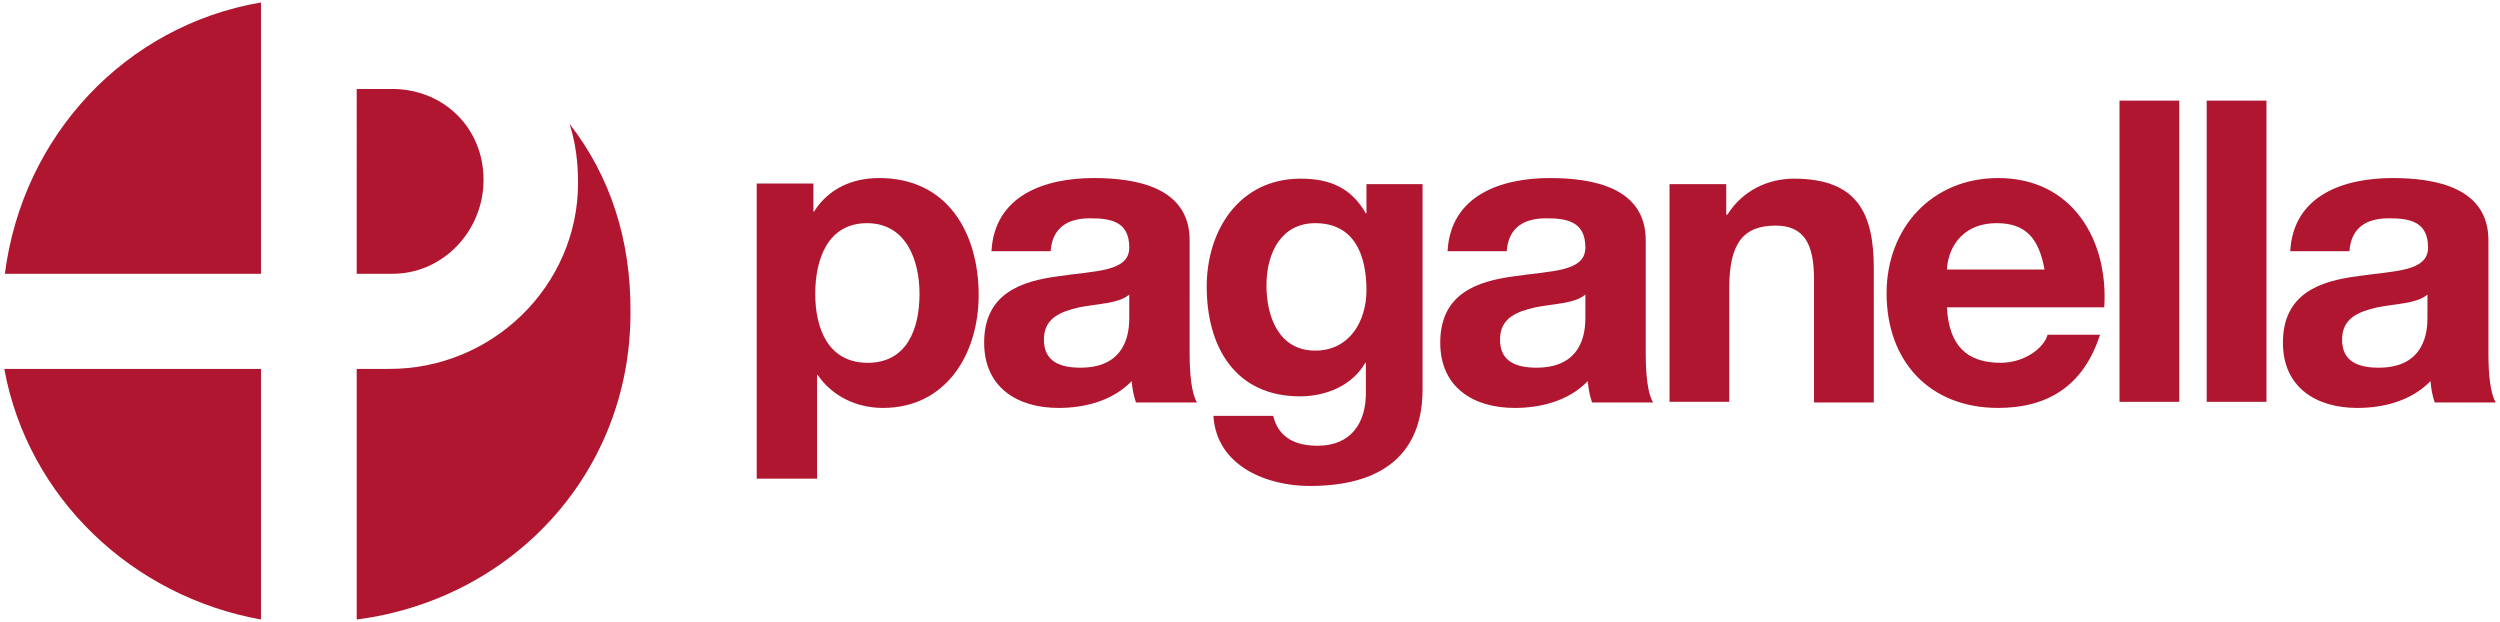
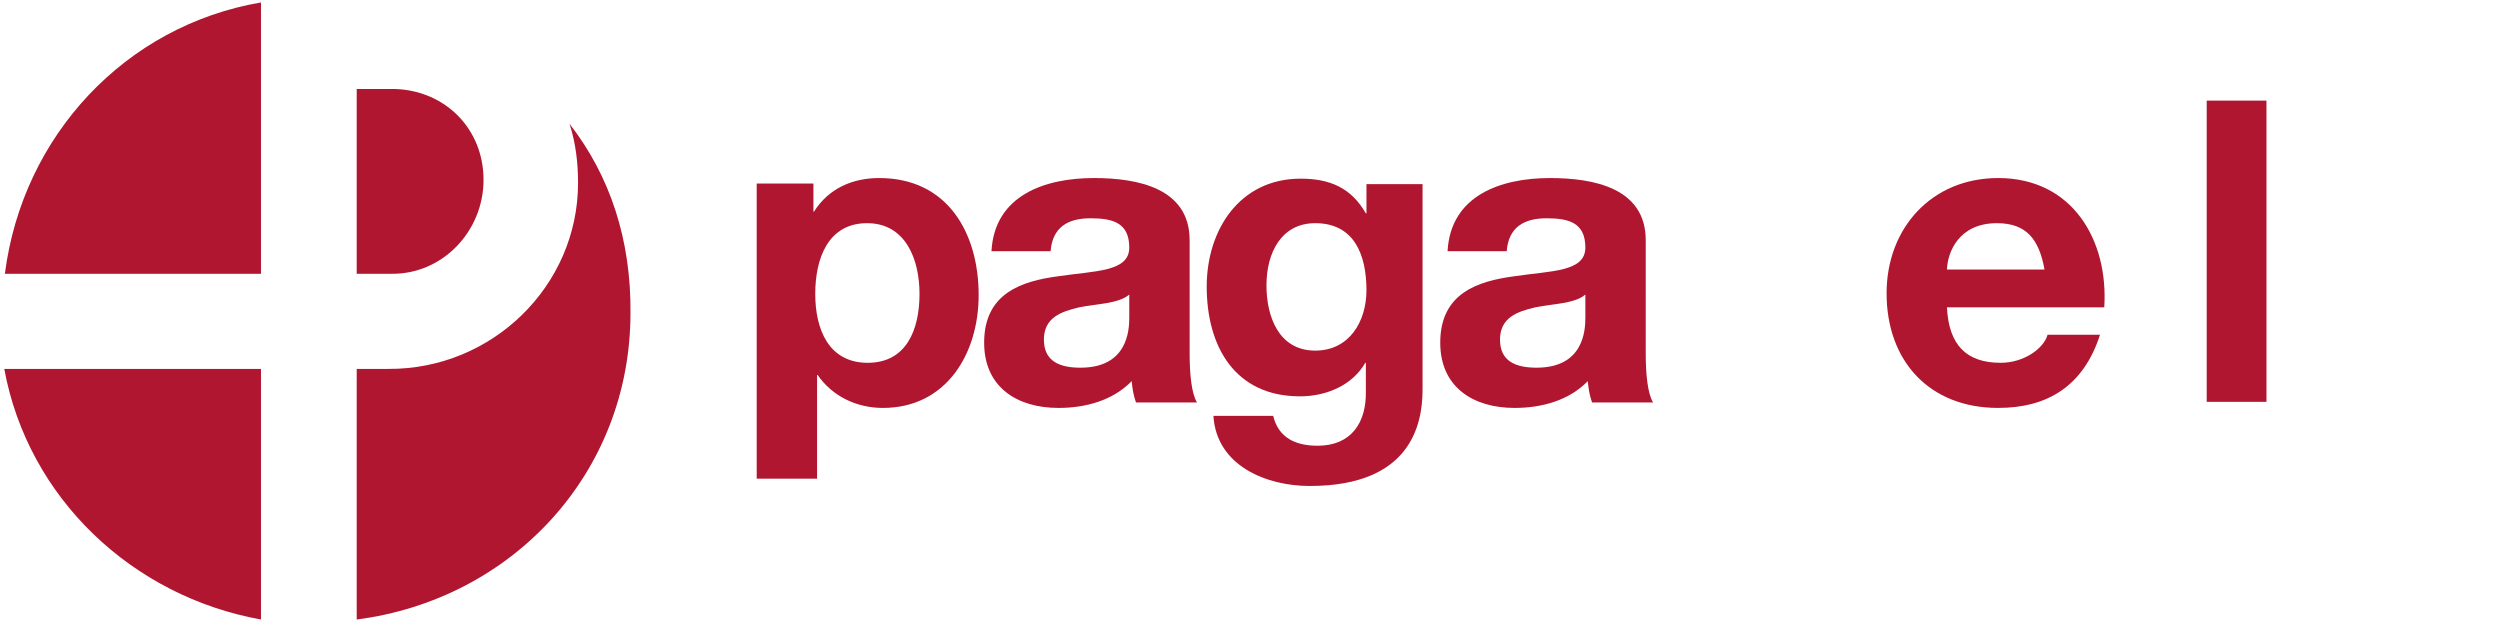
<svg xmlns="http://www.w3.org/2000/svg" version="1.1" id="Livello_1" x="0px" y="0px" viewBox="0 0 410 102" style="enable-background:new 0 0 410 102;" xml:space="preserve">
  <style type="text/css">
	.st0{fill-rule:evenodd;clip-rule:evenodd;fill:#B01630;}
</style>
  <g>
    <path class="st0" d="M124.2,78.5h9.8v-17h0.1c2.4,3.5,6.4,5.4,10.7,5.4c10.4,0,15.7-8.9,15.7-18.5c0-10.2-5.1-19.2-16.3-19.2   c-4.4,0-8.3,1.7-10.7,5.5h-0.1v-4.6h-9.3V78.5z M142.3,59.5c-6.4,0-8.6-5.5-8.6-11.3c0-5.8,2.1-11.6,8.5-11.6   c6.3,0,8.6,5.9,8.6,11.6C150.8,54,148.7,59.5,142.3,59.5z" />
    <path class="st0" d="M185.2,52.1c0,2.1-0.3,8.2-8,8.2c-3.2,0-6-0.9-6-4.6c0-3.6,2.8-4.6,5.8-5.3c3-0.6,6.5-0.6,8.2-2.1V52.1z    M172.3,41.2c0.3-3.9,2.8-5.4,6.5-5.4c3.5,0,6.4,0.6,6.4,4.8c0,4-5.6,3.8-11.6,4.7c-6.1,0.8-12.2,2.8-12.2,10.9   c0,7.3,5.4,10.7,12.2,10.7c4.4,0,8.9-1.2,12-4.4c0.1,1.2,0.3,2.4,0.7,3.5h10c-0.9-1.5-1.2-4.7-1.2-8V39.4c0-8.6-8.6-10.2-15.7-10.2   c-8,0-16.3,2.8-16.8,12H172.3z" />
    <path class="st0" d="M233.4,30.2h-9.3v4.8h-0.1c-2.4-4.2-5.9-5.7-10.7-5.7c-10,0-15.4,8.4-15.4,17.7c0,9.8,4.6,18,15.3,18   c4.3,0,8.6-1.8,10.7-5.5h0.1v4.7c0.1,5.1-2.4,8.9-7.9,8.9c-3.5,0-6.4-1.2-7.3-4.9h-9.8c0.5,8.2,8.7,11.5,15.8,11.5   c16.5,0,18.5-10,18.5-15.8V30.2z M215.7,57.5c-6,0-8-5.6-8-10.7c0-5.3,2.4-10.2,8-10.2c6.4,0,8.4,5.2,8.4,11   C224.1,52.7,221.3,57.5,215.7,57.5z" />
    <path class="st0" d="M260,52.1c0,2.1-0.3,8.2-8,8.2c-3.2,0-6-0.9-6-4.6c0-3.6,2.8-4.6,5.8-5.3c3-0.6,6.5-0.6,8.2-2.1V52.1z    M247.1,41.2c0.3-3.9,2.8-5.4,6.5-5.4c3.5,0,6.4,0.6,6.4,4.8c0,4-5.6,3.8-11.6,4.7c-6.1,0.8-12.2,2.8-12.2,10.9   c0,7.3,5.4,10.7,12.2,10.7c4.4,0,8.9-1.2,12-4.4c0.1,1.2,0.3,2.4,0.7,3.5h10c-0.9-1.5-1.2-4.7-1.2-8V39.4c0-8.6-8.6-10.2-15.7-10.2   c-8,0-16.3,2.8-16.8,12H247.1z" />
-     <path class="st0" d="M273.8,65.9h9.8V47.2c0-7.3,2.3-10.2,7.6-10.2c4.6,0,6.3,2.9,6.3,8.8v20.2h9.8v-22c0-8.9-2.6-14.7-13.1-14.7   c-4.2,0-8.4,1.9-10.9,5.9h-0.2v-5h-9.3V65.9z" />
    <path class="st0" d="M345.1,50.4c0.7-11-5.2-21.2-17.4-21.2c-10.9,0-18.3,8.2-18.3,18.9c0,11.1,7,18.8,18.3,18.8   c8.1,0,14-3.6,16.7-12h-8.6c-0.6,2.2-3.8,4.6-7.7,4.6c-5.5,0-8.5-2.8-8.8-9.1H345.1z M319.3,44.2c0.1-2.8,1.9-7.6,8.2-7.6   c4.8,0,6.9,2.6,7.8,7.6H319.3z" />
-     <rect x="347.6" y="16.5" class="st0" width="9.8" height="49.4" />
    <rect x="361.9" y="16.5" class="st0" width="9.8" height="49.4" />
-     <path class="st0" d="M398.1,52.1c0,2.1-0.3,8.2-8,8.2c-3.2,0-6-0.9-6-4.6c0-3.6,2.8-4.6,5.8-5.3c3-0.6,6.5-0.6,8.2-2.1V52.1z    M385.3,41.2c0.3-3.9,2.8-5.4,6.5-5.4c3.5,0,6.4,0.6,6.4,4.8c0,4-5.6,3.8-11.6,4.7c-6.1,0.8-12.2,2.8-12.2,10.9   c0,7.3,5.4,10.7,12.2,10.7c4.4,0,8.9-1.2,12-4.4c0.1,1.2,0.3,2.4,0.7,3.5h10c-0.9-1.5-1.2-4.7-1.2-8V39.4c0-8.6-8.6-10.2-15.7-10.2   c-8,0-16.3,2.8-16.8,12H385.3z" />
    <path class="st0" d="M93.4,20.3c1,3.1,1.4,6.3,1.4,9.7c0,16.9-14.1,30.6-31.1,30.5h-5.2v41.1c25.5-3.3,44.9-24,44.9-50.3   C103.5,39.4,100.1,28.9,93.4,20.3z M42.8,101.6l0-41.1l-42.1,0C4.6,81.7,21.7,97.8,42.8,101.6z M58.5,14.6h6.4   c8.1,0.3,14.4,6.5,14.4,14.9c0,8.4-6.7,15.5-15.1,15.4h-5.7L58.5,14.6z M0.8,44.9l42,0l0-44.5C20.6,4.2,3.7,22.2,0.8,44.9z" />
  </g>
</svg>